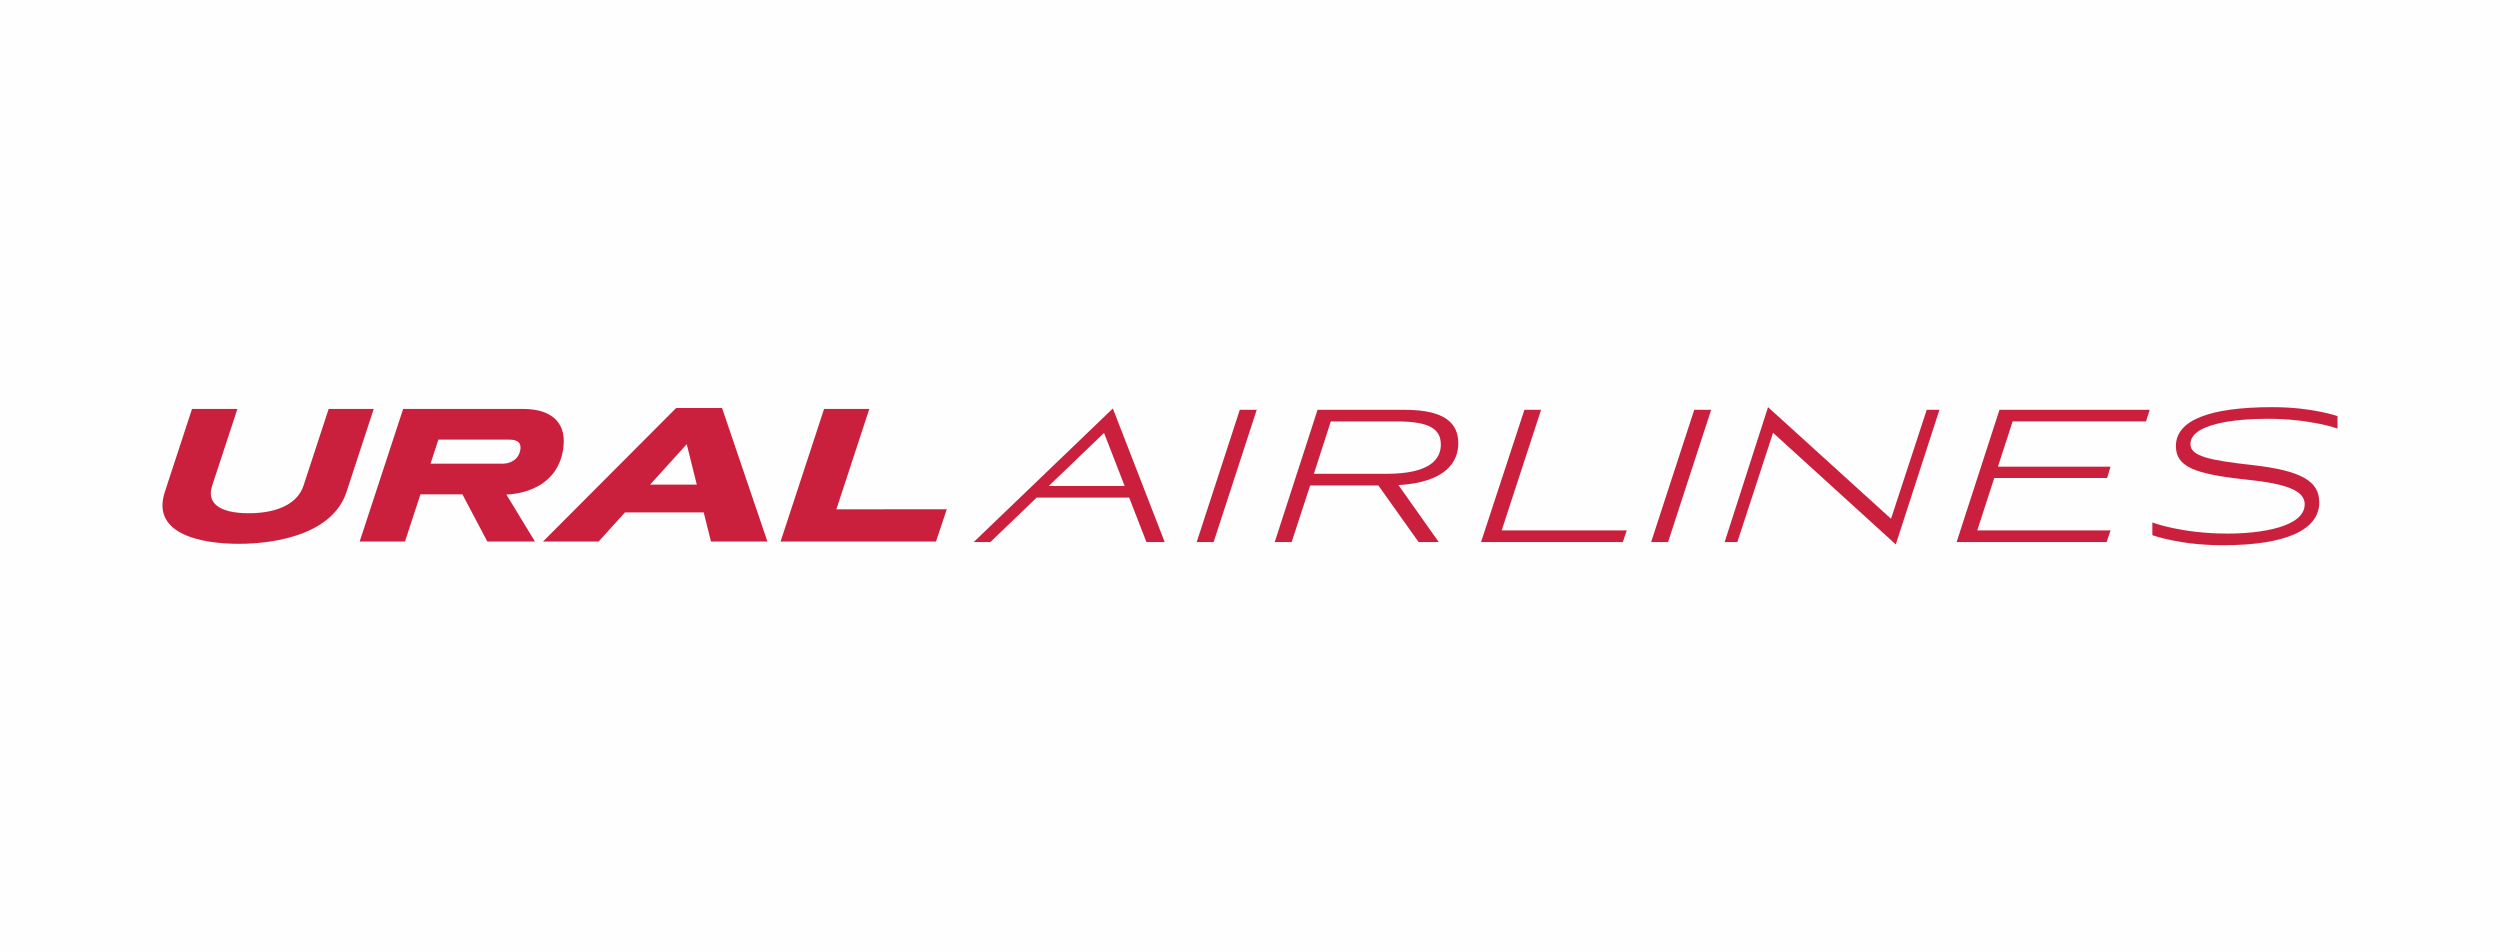
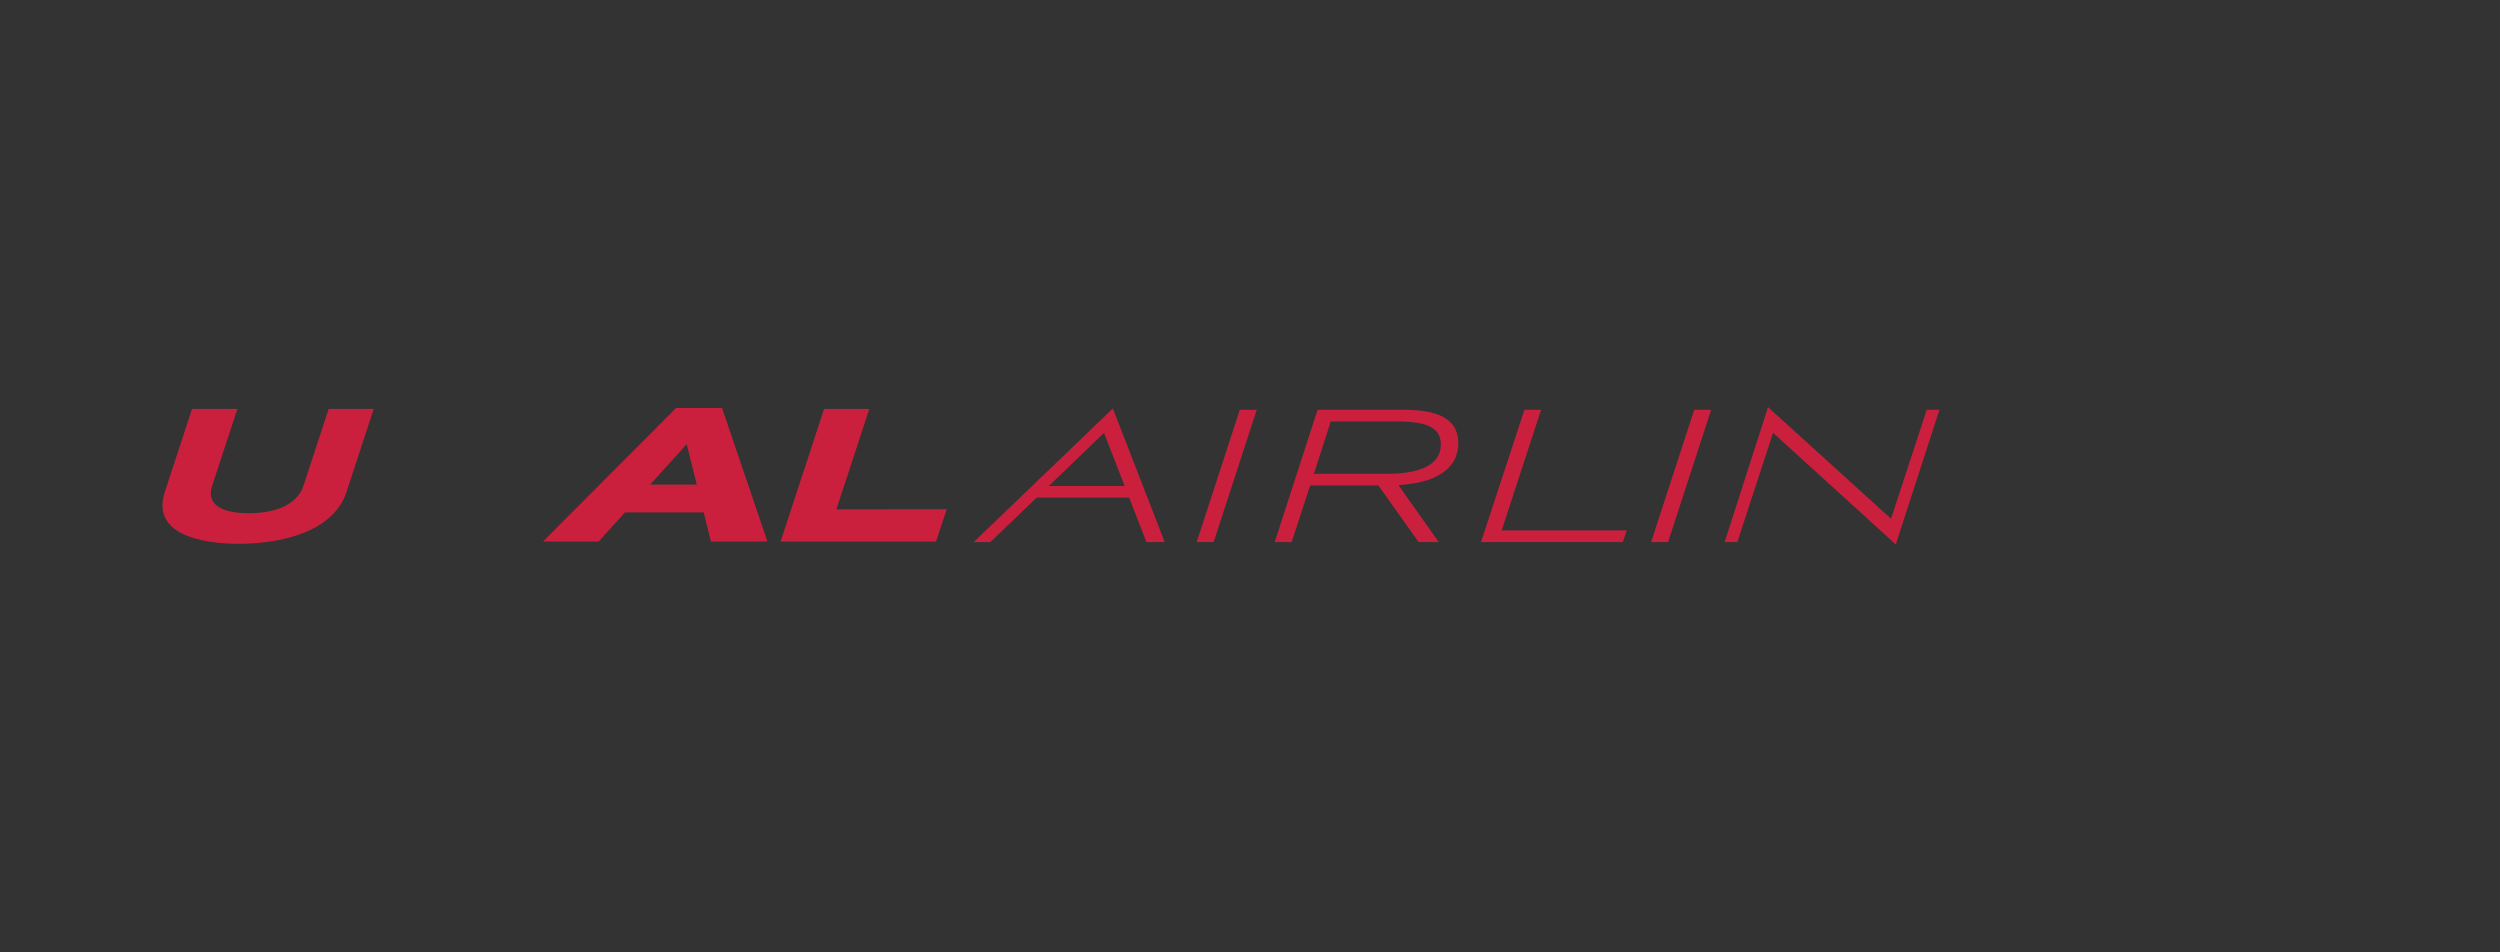
<svg xmlns="http://www.w3.org/2000/svg" xml:space="preserve" width="210px" height="80px" version="1.1" style="shape-rendering:geometricPrecision; text-rendering:geometricPrecision; image-rendering:optimizeQuality; fill-rule:evenodd; clip-rule:evenodd" viewBox="0 0 2735.79 1042.21">
  <rect x="0" y="0" width="2735.79" height="1042.21" fill="#333333" stroke="none" />
  <defs>
    <style type="text/css">
   
    .fil0 {fill:#FEFEFE}
    .fil1 {fill:#CB203D}
   
  </style>
  </defs>
  <g id="Слой_x0020_1">
    <g id="_1634720468144">
-       <rect class="fil0" width="2735.79" height="1042.2" />
      <g>
        <path class="fil1" d="M359.64 447.54l-27.61 84.2c-5.98,18.11 -26.45,29.9 -59.81,29.9 -33.06,0 -46.09,-11.62 -40.14,-29.9l27.68 -84.2 -49.64 0 -29.76 90.85c-15.11,46.05 39.55,56.73 80.91,56.73 42.34,0 103.06,-11.33 117.89,-56.73l29.79 -90.85 -49.31 0z" />
-         <path class="fil1" d="M471.13 507.43l8.59 -26.34 77.76 0c9.4,0 13.67,3.98 11.7,12.38 -2.47,10.54 -12.04,13.96 -19.28,13.96l-78.77 0zm145.39 -17.67c4.06,-32.15 -19.56,-42.22 -43.19,-42.22l-132.17 0 -47.59 145.09 49.6 0 16.93 -51.67 45.91 0 27.28 51.67 52.13 0 -31.32 -51.5c0,0 55.88,0.47 62.42,-51.37z" />
        <polygon class="fil1" points="951.29,447.54 901.79,447.54 854.19,592.63 1024.29,592.63 1036.06,557.31 915.24,557.36 " />
        <polygon class="fil1" points="1309.56,593.18 1328.09,593.18 1375.26,448.45 1356.74,448.45 " />
        <path class="fil1" d="M1147.69 531.82l60.47 -58.07 22.56 58.07 -83.03 0zm-82.13 61.36l18.23 0 50.64 -48.64 101.23 0 18.91 48.64 19.97 0 -56.73 -146.18 -152.25 146.18z" />
-         <polygon class="fil1" points="2141.16,593.18 2305.29,593.18 2309.63,580.44 2163.75,580.44 2182.34,523.12 2305.86,523.12 2309.63,510.67 2186.38,510.67 2202.45,461.18 2348.42,461.18 2352.47,448.45 2188.06,448.45 " />
        <polygon class="fil1" points="2069.38,567.7 1934.79,445.56 1887.31,593.18 1901.2,593.18 1940.28,473.62 2074.58,595.78 2122.36,448.45 2108.46,448.45 " />
-         <path class="fil1" d="M2481.56 458.28c47.18,0 76.41,10.71 76.41,10.71l0 -13.6c0,0 -27.2,-9.83 -71.19,-9.83 -68.61,0 -105.65,14.17 -105.65,42.54 0,22.3 19.39,30.68 77.57,36.76 41.96,4.34 63.38,11.59 63.38,26.91 0,25.19 -48.63,32.15 -84.51,32.15 -50.65,0 -82.21,-12.16 -82.21,-12.16l0 13.88c0,0 29.53,11.02 77,11.02 68.59,0 105.64,-16.51 105.64,-46.9 0,-23.16 -19.38,-34.73 -73.22,-40.82 -46.32,-5.2 -67.74,-9.56 -67.74,-22.87 0,-22.28 48.63,-27.79 84.52,-27.79z" />
        <polygon class="fil1" points="1806.85,593.18 1825.38,593.18 1872.55,448.45 1854.03,448.45 " />
        <polygon class="fil1" points="1686.43,448.45 1668.2,448.45 1620.73,593.18 1775.88,593.18 1780.21,580.44 1643.3,580.44 " />
        <path class="fil1" d="M1517.39 518.49l-79.59 0 18.51 -57.3 72.65 0c36.48,0 47.18,8.97 47.76,24.31 0.59,17.65 -13.01,32.99 -59.33,32.99zm19.39 -70.04l-94.95 0 -46.87 144.73 18.51 0 20.26 -61.95 74.63 0 44.05 61.95 22.01 0 -44.06 -62.3c52.23,-3.13 65.47,-25.78 65.47,-45.67 0,-21.42 -13.6,-36.76 -59.05,-36.76z" />
        <path class="fil1" d="M711.46 530.29l40.03 -44.22 11.01 44.22 -51.04 0zm28.49 -83.84l-145.77 146.18 60.87 0 28.83 -31.87 86.2 0 7.94 31.87 61.78 0 -49.68 -146.18 -50.17 0z" />
      </g>
    </g>
  </g>
</svg>